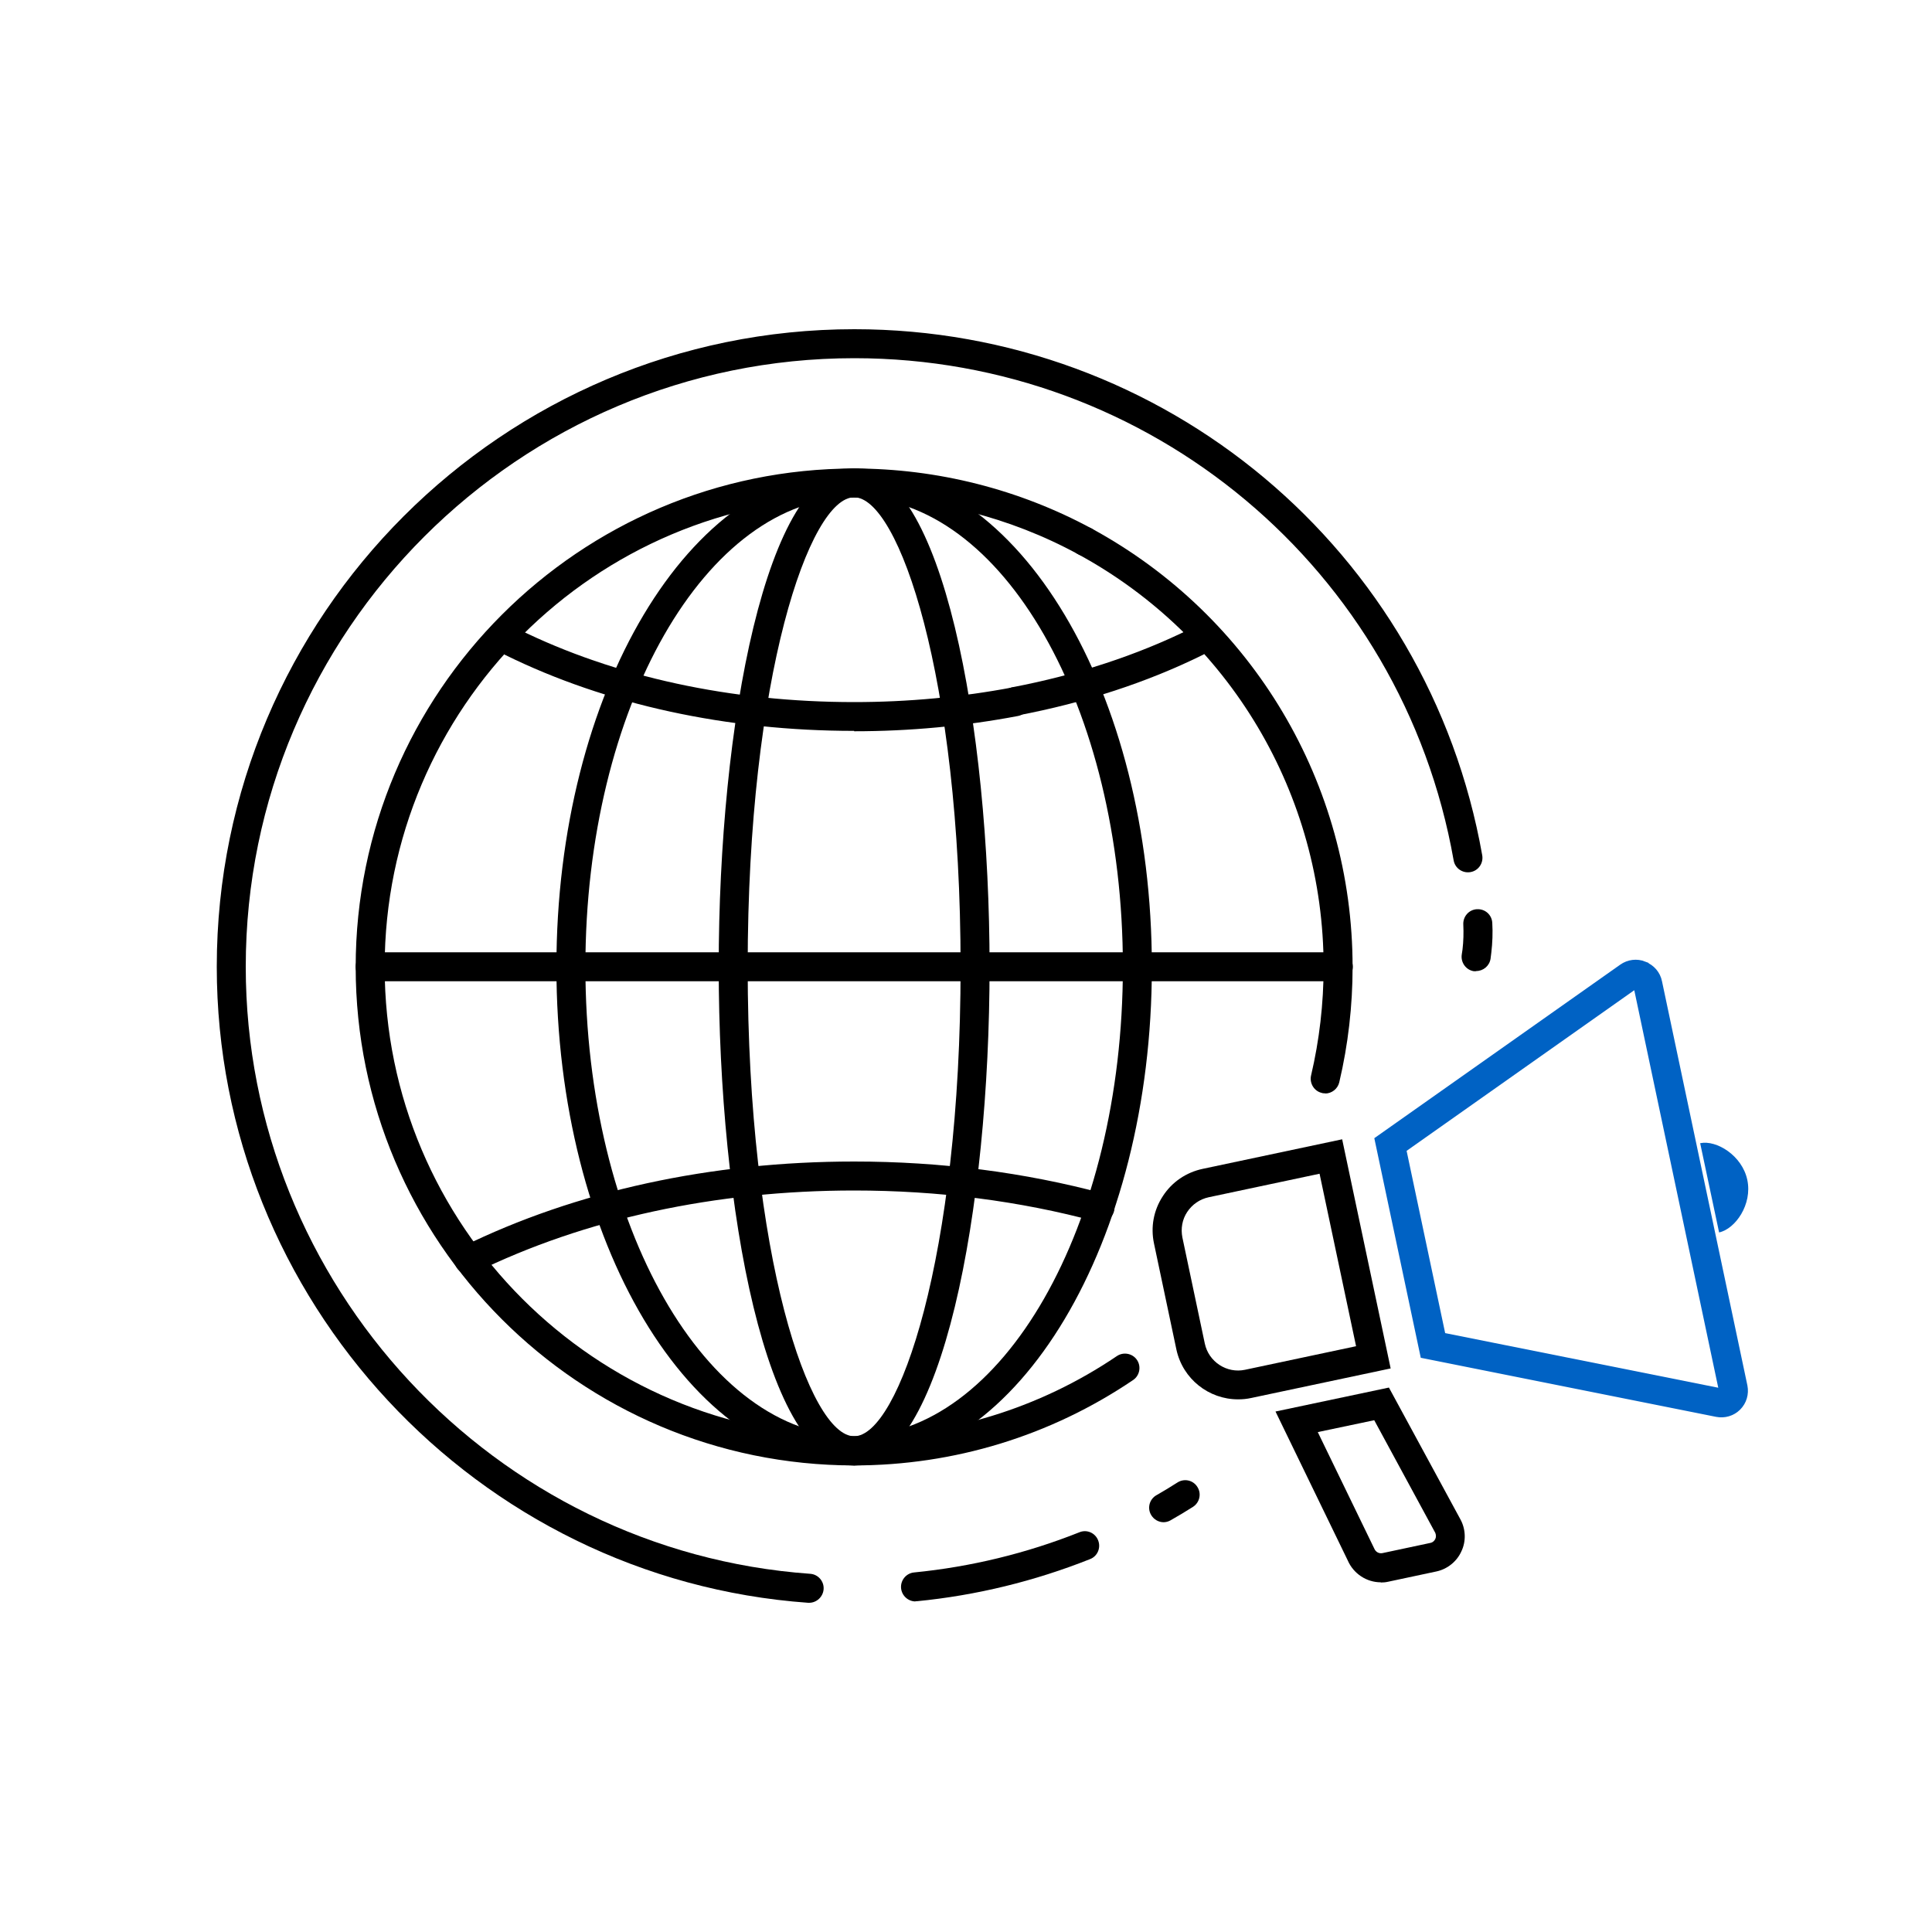
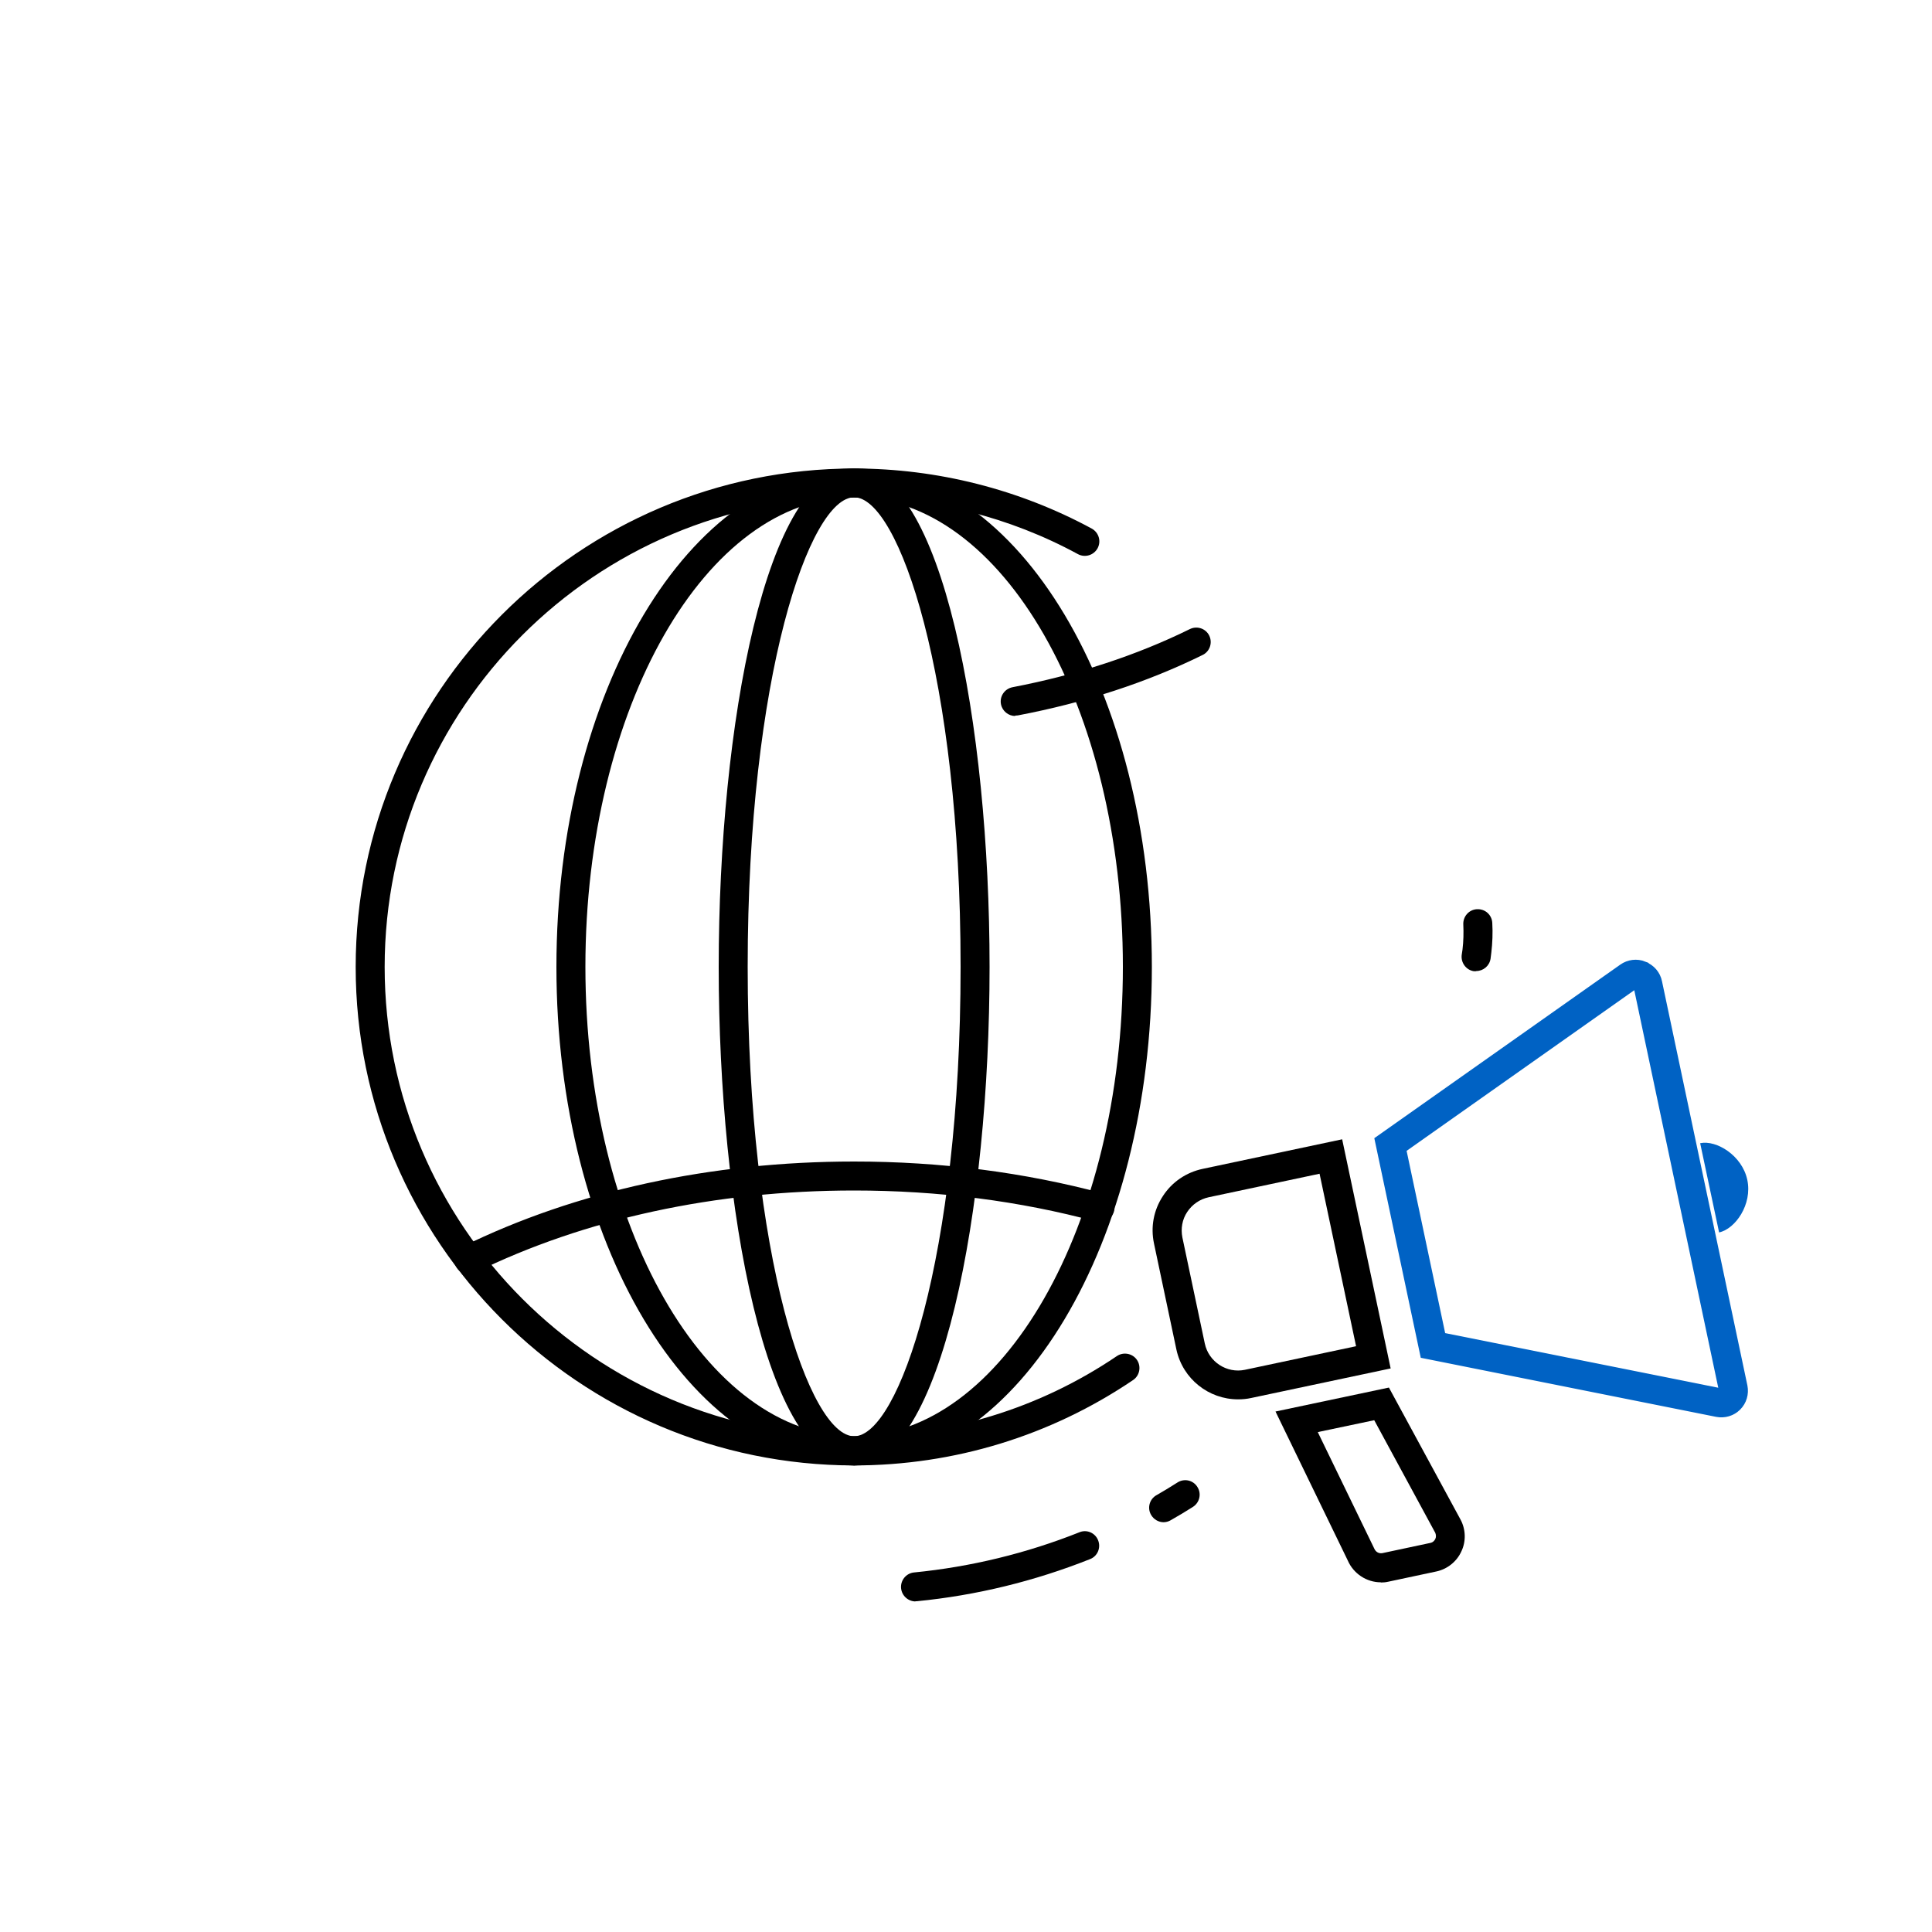
<svg xmlns="http://www.w3.org/2000/svg" id="_レイヤー_2" data-name="レイヤー 2" viewBox="0 0 100 100">
  <defs>
    <style>
      .cls-1 {
        fill: #0062c4;
      }

      .cls-2 {
        stroke: #0062c4;
        stroke-miterlimit: 10;
        stroke-width: 1.5px;
      }

      .cls-2, .cls-3 {
        fill: none;
      }
    </style>
  </defs>
  <g id="_レイヤー_1-2" data-name="レイヤー 1">
    <g>
      <rect class="cls-3" width="100" height="100" />
      <g>
        <path d="M47.39,82.89c-.38,0-.71-.29-.75-.68-.04-.41.26-.78.67-.82,2.94-.29,5.82-.99,8.56-2.08.38-.16.82.03.97.42.15.38-.03.82-.42.97-2.87,1.14-5.89,1.88-8.97,2.18-.02,0-.05,0-.07,0Z" />
        <path d="M60.23,78.79c-.26,0-.51-.14-.65-.38-.21-.36-.08-.82.28-1.02.37-.21.73-.43,1.09-.66.35-.22.81-.12,1.03.24.22.35.11.81-.24,1.03-.38.24-.76.47-1.15.69-.12.07-.25.1-.37.1Z" />
        <g>
          <g>
            <path d="M44.21,75.85c-14.23,0-25.8-11.58-25.8-25.8s11.58-25.8,25.8-25.8c4.3,0,8.55,1.08,12.3,3.11.36.2.5.65.3,1.02-.2.36-.65.5-1.02.3-3.53-1.92-7.54-2.93-11.58-2.93-13.4,0-24.3,10.9-24.3,24.3s10.9,24.3,24.3,24.3c4.88,0,9.58-1.44,13.6-4.16.34-.23.81-.14,1.04.2.23.34.14.81-.2,1.04-4.27,2.89-9.27,4.42-14.44,4.42Z" />
-             <path d="M68.59,56.59c-.06,0-.12,0-.17-.02-.4-.09-.65-.5-.56-.9.43-1.83.65-3.72.65-5.62,0-8.92-4.87-17.11-12.72-21.37-.36-.2-.5-.65-.3-1.02.2-.36.65-.5,1.02-.3,8.33,4.53,13.5,13.22,13.5,22.69,0,2.01-.23,4.02-.69,5.97-.08.34-.39.58-.73.58Z" />
+             <path d="M68.59,56.59Z" />
            <path d="M44.21,75.85c-8.5,0-15.41-11.58-15.41-25.8s6.91-25.8,15.41-25.8,15.41,11.58,15.41,25.8-6.91,25.8-15.41,25.8ZM44.21,25.74c-7.67,0-13.91,10.9-13.91,24.3s6.24,24.3,13.91,24.3,13.91-10.9,13.91-24.3-6.24-24.3-13.91-24.3Z" />
            <path d="M44.21,75.85c-4.55,0-7.01-13.29-7.01-25.8s2.46-25.8,7.01-25.8,7.01,13.29,7.01,25.8-2.46,25.8-7.01,25.8ZM44.21,25.74c-2.3,0-5.51,9.25-5.51,24.3s3.21,24.3,5.51,24.3,5.51-9.25,5.51-24.3-3.21-24.3-5.51-24.3Z" />
-             <path d="M69.27,50.79H19.16c-.41,0-.75-.34-.75-.75s.34-.75.75-.75h50.11c.41,0,.75.34.75.75s-.34.75-.75.75Z" />
            <path d="M24.26,65.95c-.28,0-.54-.15-.67-.42-.18-.37-.03-.82.34-1,5.86-2.88,12.87-4.41,20.28-4.41,4.48,0,8.82.56,12.92,1.66.4.11.64.52.53.92-.11.4-.52.64-.92.53-3.96-1.07-8.18-1.61-12.53-1.61-7.18,0-13.96,1.47-19.62,4.25-.11.05-.22.08-.33.08Z" />
-             <path d="M44.21,37.83c-6.59,0-12.83-1.36-18.04-3.92-.37-.18-.52-.63-.34-1,.18-.37.63-.53,1-.34,5.01,2.47,11.02,3.77,17.38,3.77,2.79,0,5.55-.26,8.2-.76.4-.08.8.19.88.6.08.41-.19.8-.6.88-2.74.52-5.59.79-8.48.79Z" />
            <path d="M52.55,37.06c-.35,0-.67-.25-.74-.61-.08-.41.19-.8.6-.88,3.33-.64,6.42-1.65,9.18-3.01.37-.18.82-.03,1,.34.18.37.03.82-.34,1-2.88,1.42-6.1,2.47-9.57,3.13-.05,0-.09.01-.14.01Z" />
          </g>
          <path d="M76.41,50.27s-.08,0-.12,0c-.41-.06-.69-.45-.63-.86l.04-.27c.05-.42.06-.86.04-1.29-.02-.41.29-.77.71-.79.43-.02.77.3.79.71.03.51.01,1.03-.05,1.54-.01.11-.03.22-.04.32-.06.37-.38.63-.74.63Z" />
-           <path d="M41.88,82.96s-.04,0-.05,0c-17.17-1.23-30.61-15.69-30.61-32.92,0-18.2,14.81-33,33-33,16.05,0,29.71,11.45,32.5,27.23.07.41-.2.8-.61.87-.41.07-.8-.2-.87-.61-2.66-15.06-15.71-25.99-31.02-25.99-17.37,0-31.5,14.13-31.5,31.5,0,16.45,12.83,30.25,29.22,31.42.41.03.72.39.69.8-.03.39-.36.7-.75.7Z" />
          <g>
            <path class="cls-2" d="M84.89,50.47c-.2-.08-.42-.05-.59.07l-12.33,8.7,2.2,10.4,14.8,2.96c.21.04.42-.02.57-.17s.21-.36.17-.57l-4.42-20.92c-.04-.21-.19-.38-.38-.45Z" />
            <path d="M64.08,72.43c-1.51,0-2.86-1.05-3.19-2.58l-1.16-5.49c-.18-.85-.02-1.72.46-2.45.47-.73,1.21-1.23,2.06-1.41l7.22-1.53,2.51,11.86-7.22,1.53c-.23.05-.45.07-.67.07ZM68.31,60.75l-5.75,1.22c-.46.1-.85.37-1.11.76-.26.39-.34.86-.25,1.32l1.16,5.49c.2.95,1.14,1.56,2.08,1.36l5.75-1.22-1.89-8.93Z" />
            <path class="cls-1" d="M88,59.17l.98,4.62c.84-.18,1.73-1.45,1.46-2.72s-1.6-2.07-2.43-1.9Z" />
            <path d="M71.47,81.9c-.73,0-1.41-.44-1.71-1.13l-3.74-7.71,5.87-1.24,3.7,6.82c.28.51.3,1.14.05,1.66-.24.53-.73.92-1.3,1.04l-2.49.53c-.13.03-.26.04-.38.04ZM68.21,74.13l2.92,6.02c.08.19.25.27.42.24l2.49-.53c.11-.02.2-.1.25-.2.05-.1.04-.22,0-.32l-3.16-5.83-2.9.61Z" />
          </g>
        </g>
      </g>
    </g>
  </g>
</svg>